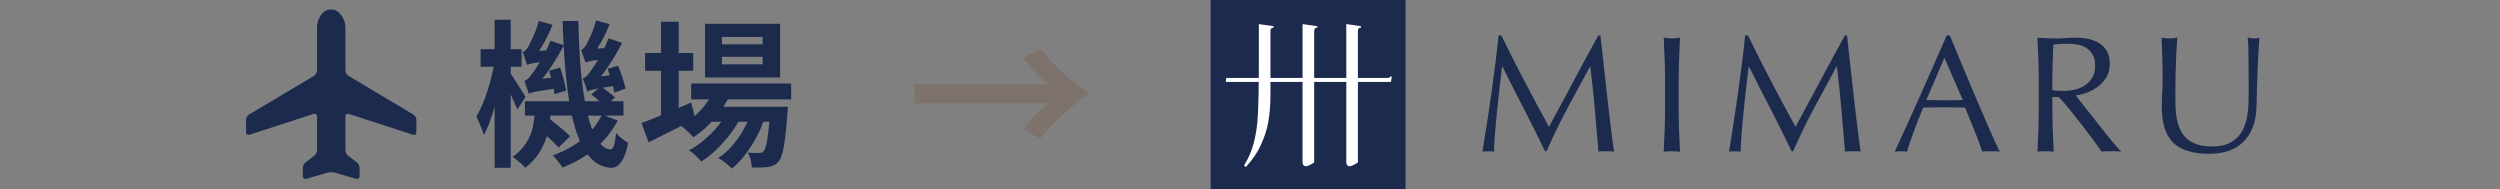
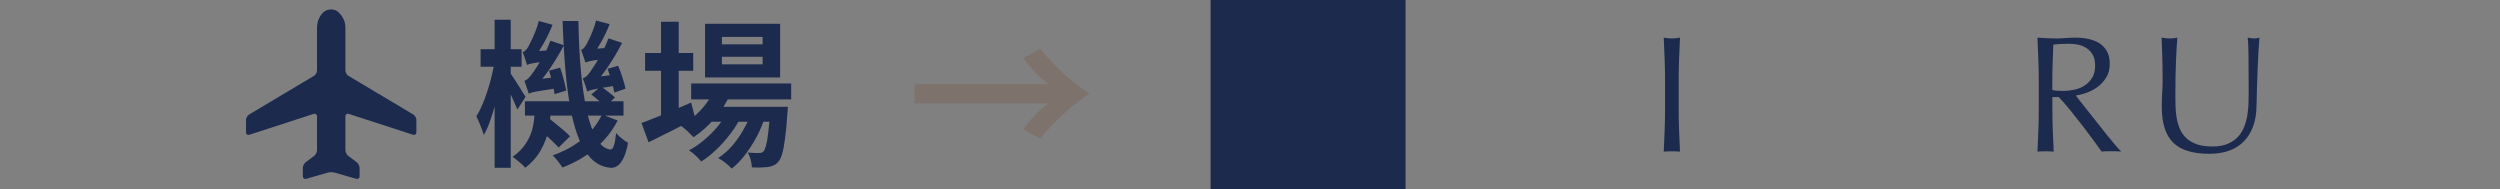
<svg xmlns="http://www.w3.org/2000/svg" width="317" height="24" viewBox="0 0 317 24" fill="none">
  <rect x="0" y="0" width="317" height="24" fill="#808080" stroke="none" />
  <path d="M52.369 17.086C52.605 17.162 52.797 17.022 52.797 16.774L52.797 15.202C52.797 14.955 52.623 14.649 52.411 14.522L44.184 9.619C43.971 9.492 43.797 9.186 43.797 8.939L43.797 3.446C43.797 3.199 43.722 2.809 43.629 2.579C43.629 2.579 43.138 1.36 42.279 1.224C42.187 1.207 42.094 1.198 42 1.196H41.996C41.888 1.197 41.781 1.208 41.675 1.229L41.578 1.25L41.43 1.296C40.716 1.535 40.348 2.572 40.348 2.572C40.257 2.855 40.206 3.149 40.197 3.446L40.197 8.939C40.197 9.186 40.023 9.492 39.811 9.619L31.584 14.522C31.371 14.649 31.197 14.955 31.197 15.202L31.197 16.774C31.197 17.022 31.39 17.162 31.625 17.085L39.769 14.442C40.005 14.366 40.197 14.505 40.197 14.753L40.197 19.043C40.197 19.29 40.035 19.615 39.837 19.763L38.757 20.574C38.559 20.723 38.397 21.047 38.397 21.295L38.397 22.346C38.397 22.594 38.592 22.741 38.83 22.672L41.563 21.887C41.801 21.818 42.191 21.818 42.428 21.887L45.165 22.672C45.402 22.741 45.597 22.594 45.597 22.346L45.597 21.294C45.597 21.047 45.435 20.722 45.237 20.574L44.157 19.763C43.96 19.614 43.797 19.29 43.797 19.042L43.797 14.752C43.797 14.505 43.99 14.365 44.225 14.442L52.369 17.086Z" fill="#1C2A4E" />
  <path d="M60.94 6.24H66.14V8.46H60.94V6.24ZM62.72 2.5H64.76V21.28H62.72V2.5ZM62.72 7.76L63.8 8.26C63.693 9.033 63.56 9.833 63.4 10.66C63.24 11.487 63.053 12.3 62.84 13.1C62.627 13.9 62.393 14.647 62.14 15.34C61.9 16.033 61.633 16.627 61.34 17.12C61.287 16.88 61.2 16.62 61.08 16.34C60.973 16.047 60.86 15.76 60.74 15.48C60.62 15.2 60.507 14.953 60.4 14.74C60.667 14.34 60.913 13.867 61.14 13.32C61.38 12.773 61.6 12.187 61.8 11.56C62.013 10.92 62.193 10.28 62.34 9.64C62.5 8.987 62.627 8.36 62.72 7.76ZM64.68 9.22C64.773 9.34 64.907 9.54 65.08 9.82C65.267 10.1 65.467 10.407 65.68 10.74C65.893 11.073 66.087 11.387 66.26 11.68C66.433 11.96 66.56 12.16 66.64 12.28L65.6 13.9C65.507 13.647 65.38 13.347 65.22 13C65.073 12.653 64.913 12.293 64.74 11.92C64.567 11.547 64.4 11.2 64.24 10.88C64.093 10.547 63.96 10.273 63.84 10.06L64.68 9.22ZM66.56 12.84H79.06V14.66H66.56V12.84ZM68.26 16.32L69.66 15.04C69.94 15.253 70.247 15.5 70.58 15.78C70.913 16.047 71.233 16.313 71.54 16.58C71.847 16.847 72.093 17.08 72.28 17.28L70.84 18.7C70.653 18.5 70.413 18.26 70.12 17.98C69.827 17.687 69.513 17.4 69.18 17.12C68.86 16.827 68.553 16.56 68.26 16.32ZM74.98 11.98L76.2 10.94C76.48 11.153 76.793 11.393 77.14 11.66C77.5 11.927 77.78 12.16 77.98 12.36L76.72 13.52C76.533 13.307 76.267 13.053 75.92 12.76C75.587 12.467 75.273 12.207 74.98 11.98ZM76.34 14.52L78.32 15.28C77.613 16.653 76.653 17.847 75.44 18.86C74.227 19.86 72.853 20.653 71.32 21.24C71.187 21.027 70.993 20.76 70.74 20.44C70.5 20.133 70.28 19.887 70.08 19.7C71.533 19.193 72.8 18.5 73.88 17.62C74.96 16.727 75.78 15.693 76.34 14.52ZM71.34 2.66H73.34C73.38 4.953 73.487 7.08 73.66 9.04C73.847 10.987 74.1 12.693 74.42 14.16C74.753 15.613 75.167 16.76 75.66 17.6C76.153 18.427 76.727 18.88 77.38 18.96C77.567 18.973 77.72 18.807 77.84 18.46C77.96 18.113 78.053 17.587 78.12 16.88C78.253 17.027 78.413 17.187 78.6 17.36C78.787 17.52 78.973 17.667 79.16 17.8C79.36 17.933 79.52 18.04 79.64 18.12C79.48 18.96 79.28 19.613 79.04 20.08C78.8 20.547 78.547 20.867 78.28 21.04C78.013 21.213 77.733 21.293 77.44 21.28C76.533 21.2 75.753 20.853 75.1 20.24C74.447 19.627 73.893 18.773 73.44 17.68C72.987 16.587 72.62 15.287 72.34 13.78C72.06 12.273 71.84 10.587 71.68 8.72C71.52 6.84 71.407 4.82 71.34 2.66ZM69.62 8.96L71.02 8.58C71.193 9.047 71.347 9.553 71.48 10.1C71.627 10.647 71.733 11.107 71.8 11.48L70.32 11.94C70.267 11.54 70.173 11.06 70.04 10.5C69.907 9.94 69.767 9.427 69.62 8.96ZM66.82 8.24C66.78 8.053 66.7 7.793 66.58 7.46C66.473 7.113 66.373 6.833 66.28 6.62C66.4 6.58 66.52 6.5 66.64 6.38C66.773 6.26 66.893 6.1 67 5.9C67.067 5.78 67.18 5.553 67.34 5.22C67.513 4.887 67.687 4.5 67.86 4.06C68.047 3.607 68.2 3.14 68.32 2.66L70.06 3.14C69.767 3.9 69.407 4.66 68.98 5.42C68.553 6.18 68.147 6.813 67.76 7.32V7.36C67.76 7.36 67.68 7.413 67.52 7.52C67.36 7.613 67.2 7.727 67.04 7.86C66.893 7.993 66.82 8.12 66.82 8.24ZM66.82 8.24L66.8 7L67.54 6.52L70.18 6.34C70.06 6.553 69.94 6.8 69.82 7.08C69.713 7.36 69.633 7.587 69.58 7.76C68.927 7.827 68.413 7.887 68.04 7.94C67.68 7.993 67.407 8.047 67.22 8.1C67.047 8.14 66.913 8.187 66.82 8.24ZM67.04 11.88C67.013 11.773 66.967 11.62 66.9 11.42C66.833 11.207 66.76 10.993 66.68 10.78C66.613 10.567 66.553 10.393 66.5 10.26C66.647 10.207 66.8 10.107 66.96 9.96C67.133 9.8 67.307 9.593 67.48 9.34C67.613 9.18 67.813 8.887 68.08 8.46C68.36 8.033 68.66 7.533 68.98 6.96C69.3 6.373 69.573 5.773 69.8 5.16L71.5 5.74C70.993 6.713 70.42 7.673 69.78 8.62C69.14 9.553 68.513 10.34 67.9 10.98V11.02C67.9 11.02 67.827 11.067 67.68 11.16C67.533 11.253 67.387 11.373 67.24 11.52C67.107 11.653 67.04 11.773 67.04 11.88ZM67.04 11.88L66.96 10.6L67.64 10.12L70.5 9.78C70.513 10.007 70.56 10.253 70.64 10.52C70.72 10.773 70.78 10.987 70.82 11.16C70.087 11.267 69.487 11.36 69.02 11.44C68.553 11.507 68.187 11.567 67.92 11.62C67.667 11.673 67.473 11.72 67.34 11.76C67.207 11.8 67.107 11.84 67.04 11.88ZM77.04 8.72L78.38 8.34C78.58 8.807 78.767 9.32 78.94 9.88C79.113 10.427 79.24 10.88 79.32 11.24L77.9 11.74C77.833 11.353 77.713 10.873 77.54 10.3C77.38 9.727 77.213 9.2 77.04 8.72ZM74.24 7.94C74.187 7.753 74.1 7.493 73.98 7.16C73.873 6.827 73.773 6.547 73.68 6.32C73.8 6.293 73.913 6.22 74.02 6.1C74.14 5.967 74.253 5.813 74.36 5.64C74.427 5.52 74.533 5.307 74.68 5C74.84 4.693 75 4.327 75.16 3.9C75.333 3.473 75.473 3.04 75.58 2.6L77.3 3.06C77.02 3.793 76.68 4.52 76.28 5.24C75.88 5.947 75.5 6.54 75.14 7.02V7.06C75.14 7.06 75.06 7.113 74.9 7.22C74.753 7.313 74.607 7.427 74.46 7.56C74.313 7.693 74.24 7.82 74.24 7.94ZM74.24 7.94L74.2 6.7L74.94 6.22L77.52 6.04C77.413 6.253 77.3 6.5 77.18 6.78C77.073 7.06 76.993 7.287 76.94 7.46C76.3 7.527 75.793 7.587 75.42 7.64C75.06 7.693 74.793 7.747 74.62 7.8C74.447 7.84 74.32 7.887 74.24 7.94ZM74.44 11.6C74.427 11.48 74.387 11.32 74.32 11.12C74.253 10.907 74.18 10.693 74.1 10.48C74.033 10.267 73.967 10.087 73.9 9.94C74.073 9.887 74.24 9.787 74.4 9.64C74.56 9.48 74.727 9.273 74.9 9.02C75.02 8.86 75.213 8.567 75.48 8.14C75.76 7.713 76.053 7.213 76.36 6.64C76.667 6.053 76.933 5.46 77.16 4.86L78.88 5.44C78.387 6.413 77.827 7.367 77.2 8.3C76.573 9.233 75.953 10.027 75.34 10.68V10.72C75.34 10.72 75.267 10.773 75.12 10.88C74.973 10.973 74.82 11.093 74.66 11.24C74.513 11.373 74.44 11.493 74.44 11.6ZM74.44 11.6L74.38 10.32L75.06 9.82L77.88 9.48C77.92 9.693 77.973 9.933 78.04 10.2C78.107 10.453 78.173 10.667 78.24 10.84C77.507 10.947 76.907 11.04 76.44 11.12C75.987 11.2 75.627 11.267 75.36 11.32C75.107 11.373 74.907 11.427 74.76 11.48C74.627 11.52 74.52 11.56 74.44 11.6ZM67.78 13.48H69.8V14.26C69.8 14.967 69.707 15.74 69.52 16.58C69.347 17.42 69.027 18.247 68.56 19.06C68.107 19.873 67.453 20.613 66.6 21.28C66.507 21.147 66.353 20.987 66.14 20.8C65.94 20.627 65.733 20.453 65.52 20.28C65.32 20.107 65.147 19.98 65 19.9C65.787 19.327 66.38 18.707 66.78 18.04C67.18 17.373 67.447 16.707 67.58 16.04C67.713 15.373 67.78 14.767 67.78 14.22V13.48ZM87.64 10.58H100.32V12.6H87.64V10.58ZM89.82 13.54H98.04V15.44H89.82V13.54ZM90.58 11.32L92.64 11.84C92.147 12.987 91.473 14.047 90.62 15.02C89.78 15.98 88.887 16.773 87.94 17.4C87.82 17.267 87.66 17.107 87.46 16.92C87.273 16.72 87.073 16.533 86.86 16.36C86.66 16.187 86.48 16.047 86.32 15.94C87.253 15.433 88.093 14.78 88.84 13.98C89.6 13.167 90.18 12.28 90.58 11.32ZM97.68 13.54H99.9C99.9 13.54 99.893 13.647 99.88 13.86C99.88 14.06 99.867 14.233 99.84 14.38C99.76 15.673 99.66 16.74 99.54 17.58C99.433 18.407 99.313 19.047 99.18 19.5C99.047 19.967 98.887 20.3 98.7 20.5C98.513 20.727 98.307 20.887 98.08 20.98C97.867 21.073 97.627 21.14 97.36 21.18C97.133 21.207 96.84 21.227 96.48 21.24C96.133 21.253 95.753 21.247 95.34 21.22C95.327 20.94 95.273 20.613 95.18 20.24C95.087 19.88 94.96 19.58 94.8 19.34C95.12 19.367 95.407 19.387 95.66 19.4C95.913 19.4 96.107 19.4 96.24 19.4C96.373 19.4 96.48 19.387 96.56 19.36C96.653 19.333 96.74 19.273 96.82 19.18C96.94 19.047 97.047 18.793 97.14 18.42C97.247 18.033 97.34 17.473 97.42 16.74C97.513 16.007 97.6 15.053 97.68 13.88V13.54ZM91.54 7.2V8.16H96.7V7.2H91.54ZM91.54 4.68V5.62H96.7V4.68H91.54ZM89.4 3.02H98.92V9.82H89.4V3.02ZM81.8 6.72H87.9V8.98H81.8V6.72ZM83.82 2.76H86.06V15.2H83.82V2.76ZM81.34 15.6C81.86 15.413 82.46 15.18 83.14 14.9C83.833 14.62 84.567 14.32 85.34 14C86.113 13.667 86.88 13.333 87.64 13L88.16 15.06C87.16 15.58 86.14 16.1 85.1 16.62C84.06 17.14 83.107 17.613 82.24 18.04L81.34 15.6ZM95.38 13.94L97 14.82C96.76 15.62 96.42 16.44 95.98 17.28C95.54 18.107 95.047 18.88 94.5 19.6C93.953 20.32 93.38 20.913 92.78 21.38C92.58 21.153 92.32 20.913 92 20.66C91.68 20.407 91.367 20.2 91.06 20.04C91.713 19.627 92.32 19.093 92.88 18.44C93.44 17.787 93.933 17.067 94.36 16.28C94.8 15.493 95.14 14.713 95.38 13.94ZM92.36 13.96L93.92 14.88C93.587 15.573 93.147 16.273 92.6 16.98C92.067 17.687 91.48 18.347 90.84 18.96C90.2 19.573 89.56 20.08 88.92 20.48C88.733 20.24 88.493 19.987 88.2 19.72C87.92 19.453 87.64 19.233 87.36 19.06C88.013 18.727 88.66 18.287 89.3 17.74C89.953 17.193 90.547 16.593 91.08 15.94C91.613 15.273 92.04 14.613 92.36 13.96Z" fill="#1C2A4E" />
  <path d="M132.928 10.656C132.416 10.288 131.864 9.8 131.272 9.192C130.696 8.584 130.184 7.976 129.736 7.368L131.896 6.168C132.456 6.872 133.08 7.576 133.768 8.28C134.456 8.968 135.176 9.624 135.928 10.248C136.696 10.856 137.44 11.4 138.16 11.88C137.44 12.344 136.696 12.888 135.928 13.512C135.176 14.136 134.456 14.8 133.768 15.504C133.08 16.192 132.456 16.888 131.896 17.592L129.736 16.392C130.184 15.768 130.696 15.16 131.272 14.568C131.864 13.96 132.416 13.472 132.928 13.104H115.96V10.656H132.928Z" fill="#7E736C" />
  <g clip-path="url(#clip0_5548_10090)">
-     <path d="M193.311 10.304C194.3 12.184 195.334 14.113 196.413 16.089C196.553 15.823 196.757 15.44 197.022 14.942C197.288 14.445 197.598 13.874 197.949 13.227C198.299 12.582 198.675 11.884 199.075 11.134C199.474 10.384 199.881 9.622 200.294 8.851C200.707 8.081 201.117 7.324 201.525 6.579C201.932 5.836 202.311 5.141 202.661 4.496H202.934C203.088 5.842 203.232 7.143 203.366 8.399C203.5 9.654 203.635 10.889 203.776 12.101C203.916 13.315 204.057 14.514 204.197 15.699C204.338 16.885 204.492 18.058 204.66 19.223C204.492 19.195 204.326 19.181 204.165 19.181H203.176C203.015 19.181 202.849 19.195 202.682 19.223C202.528 17.357 202.374 15.549 202.219 13.796C202.065 12.043 201.876 10.255 201.652 8.431H201.61C200.643 10.199 199.691 11.955 198.76 13.701C197.827 15.447 196.94 17.274 196.098 19.183H195.908C195.067 17.415 194.186 15.645 193.268 13.87C192.349 12.096 191.428 10.284 190.501 8.431H190.459C190.361 9.302 190.252 10.245 190.132 11.261C190.014 12.277 189.904 13.281 189.807 14.268C189.709 15.257 189.624 16.19 189.555 17.066C189.484 17.943 189.45 18.661 189.45 19.223C189.225 19.195 188.979 19.181 188.713 19.181C188.447 19.181 188.2 19.195 187.977 19.223C188.159 18.087 188.347 16.888 188.546 15.625C188.742 14.363 188.932 13.093 189.113 11.816C189.294 10.54 189.463 9.282 189.617 8.04C189.772 6.799 189.905 5.617 190.017 4.496H190.374C191.341 6.487 192.32 8.423 193.309 10.303L193.311 10.304Z" fill="#1C2A4E" />
    <path d="M211.076 7.498C211.041 6.607 211.002 5.7 210.961 4.773C211.144 4.802 211.318 4.826 211.488 4.846C211.655 4.867 211.825 4.878 211.992 4.878C212.16 4.878 212.329 4.868 212.497 4.846C212.664 4.826 212.841 4.801 213.023 4.773C212.981 5.7 212.942 6.607 212.908 7.498C212.873 8.389 212.856 9.296 212.856 10.223V13.841C212.856 14.766 212.873 15.679 212.908 16.576C212.944 17.474 212.981 18.358 213.023 19.226C212.7 19.198 212.358 19.184 211.992 19.184C211.626 19.184 211.284 19.198 210.961 19.226C211.003 18.358 211.042 17.472 211.076 16.576C211.112 15.679 211.129 14.766 211.129 13.841V10.223C211.129 9.296 211.112 8.389 211.076 7.498Z" fill="#1C2A4E" />
-     <path d="M224.578 10.304C225.567 12.184 226.602 14.113 227.68 16.089C227.821 15.823 228.024 15.44 228.29 14.942C228.556 14.445 228.866 13.874 229.216 13.227C229.567 12.582 229.943 11.884 230.342 11.134C230.742 10.384 231.148 9.622 231.562 8.851C231.975 8.081 232.385 7.324 232.793 6.579C233.199 5.836 233.578 5.141 233.929 4.496H234.202C234.356 5.842 234.5 7.143 234.633 8.399C234.767 9.654 234.903 10.889 235.043 12.101C235.184 13.315 235.324 14.514 235.465 15.699C235.605 16.885 235.759 18.058 235.927 19.223C235.759 19.195 235.594 19.181 235.433 19.181H234.444C234.283 19.181 234.117 19.195 233.949 19.223C233.795 17.357 233.641 15.549 233.487 13.796C233.333 12.043 233.143 10.255 232.92 8.431H232.877C231.91 10.199 230.959 11.955 230.027 13.701C229.094 15.447 228.207 17.274 227.366 19.183H227.176C226.334 17.415 225.454 15.645 224.536 13.87C223.616 12.096 222.695 10.284 221.769 8.431H221.727C221.628 9.302 221.52 10.245 221.4 11.261C221.281 12.277 221.171 13.281 221.075 14.268C220.976 15.257 220.892 16.19 220.822 17.066C220.751 17.943 220.717 18.661 220.717 19.223C220.492 19.195 220.247 19.181 219.981 19.181C219.715 19.181 219.468 19.195 219.244 19.223C219.427 18.087 219.615 16.888 219.813 15.625C220.01 14.363 220.199 13.093 220.38 11.816C220.562 10.54 220.731 9.282 220.885 8.04C221.039 6.799 221.173 5.617 221.285 4.496H221.642C222.609 6.487 223.588 8.423 224.577 10.303L224.578 10.304Z" fill="#1C2A4E" />
-     <path d="M253.576 19.225C253.379 19.196 253.193 19.183 253.019 19.183H251.903C251.727 19.183 251.542 19.196 251.346 19.225C251.247 18.901 251.114 18.514 250.946 18.056C250.778 17.601 250.592 17.123 250.389 16.626C250.186 16.128 249.979 15.623 249.767 15.11C249.557 14.599 249.361 14.111 249.178 13.649C248.729 13.635 248.274 13.625 247.81 13.617C247.348 13.61 246.884 13.606 246.421 13.606C245.986 13.606 245.559 13.61 245.138 13.617C244.716 13.623 244.289 13.635 243.854 13.649C243.406 14.743 242.999 15.784 242.633 16.773C242.269 17.762 241.995 18.578 241.814 19.223C241.575 19.195 241.316 19.181 241.035 19.181C240.754 19.181 240.495 19.195 240.256 19.223C241.392 16.77 242.5 14.328 243.58 11.901C244.66 9.475 245.747 7.007 246.841 4.496H247.241C247.578 5.309 247.942 6.189 248.335 7.136C248.728 8.083 249.127 9.039 249.534 10.008C249.94 10.975 250.347 11.937 250.755 12.89C251.161 13.843 251.544 14.731 251.901 15.552C252.258 16.373 252.582 17.105 252.87 17.75C253.158 18.395 253.391 18.886 253.574 19.223L253.576 19.225ZM244.256 12.682C244.62 12.682 244.999 12.689 245.392 12.702C245.785 12.717 246.162 12.724 246.528 12.724C246.921 12.724 247.314 12.721 247.707 12.714C248.1 12.707 248.492 12.697 248.885 12.682L246.55 7.339L244.257 12.682H244.256Z" fill="#1C2A4E" />
    <path d="M258.513 10.222C258.513 9.295 258.496 8.388 258.461 7.497C258.425 6.606 258.386 5.699 258.346 4.772C258.752 4.801 259.152 4.825 259.545 4.845C259.937 4.866 260.337 4.877 260.743 4.877C261.15 4.877 261.55 4.861 261.942 4.825C262.335 4.789 262.735 4.772 263.141 4.772C263.731 4.772 264.291 4.828 264.825 4.942C265.358 5.054 265.824 5.24 266.223 5.499C266.623 5.758 266.938 6.098 267.17 6.518C267.402 6.94 267.517 7.465 267.517 8.097C267.517 8.77 267.366 9.348 267.065 9.832C266.763 10.316 266.394 10.716 265.961 11.031C265.526 11.346 265.06 11.592 264.562 11.768C264.064 11.944 263.612 12.059 263.206 12.115C263.373 12.325 263.605 12.62 263.9 12.999C264.195 13.378 264.523 13.795 264.889 14.25C265.253 14.706 265.632 15.183 266.025 15.681C266.418 16.179 266.796 16.657 267.161 17.112C267.525 17.567 267.869 17.986 268.193 18.363C268.514 18.741 268.773 19.029 268.972 19.225C268.762 19.197 268.55 19.183 268.34 19.183H267.099C266.889 19.183 266.685 19.197 266.489 19.225C266.279 18.931 265.959 18.489 265.532 17.899C265.104 17.31 264.631 16.678 264.113 16.006C263.593 15.332 263.065 14.663 262.525 13.998C261.985 13.332 261.49 12.767 261.042 12.305H260.242V13.84C260.242 14.765 260.259 15.678 260.295 16.575C260.33 17.473 260.368 18.357 260.41 19.225C260.086 19.197 259.744 19.183 259.379 19.183C259.013 19.183 258.671 19.197 258.347 19.225C258.39 18.357 258.429 17.471 258.463 16.575C258.498 15.678 258.515 14.765 258.515 13.84V10.222H258.513ZM260.237 11.421C260.434 11.463 260.647 11.492 260.879 11.505C261.111 11.521 261.367 11.527 261.646 11.527C262.081 11.527 262.533 11.478 263.002 11.38C263.472 11.282 263.903 11.111 264.296 10.865C264.689 10.62 265.014 10.289 265.275 9.876C265.534 9.463 265.664 8.94 265.664 8.308C265.664 7.761 265.563 7.309 265.36 6.952C265.156 6.595 264.894 6.31 264.57 6.1C264.247 5.89 263.897 5.746 263.519 5.668C263.14 5.592 262.769 5.553 262.403 5.553C261.912 5.553 261.506 5.563 261.184 5.584C260.86 5.606 260.588 5.629 260.362 5.656C260.334 6.429 260.307 7.192 260.278 7.949C260.249 8.706 260.235 9.465 260.235 10.222V11.421H260.237Z" fill="#1C2A4E" />
    <path d="M285.132 11.611C285.132 9.62 285.125 8.084 285.112 7.004C285.098 5.923 285.063 5.18 285.007 4.773C285.161 4.802 285.308 4.826 285.449 4.846C285.589 4.867 285.73 4.878 285.869 4.878C286.052 4.878 286.262 4.843 286.5 4.773C286.458 5.265 286.416 5.85 286.375 6.529C286.333 7.21 286.297 7.94 286.27 8.717C286.241 9.496 286.214 10.296 286.186 11.117C286.157 11.936 286.136 12.732 286.123 13.504C286.109 14.444 285.965 15.286 285.691 16.029C285.418 16.773 285.029 17.404 284.524 17.922C284.02 18.442 283.398 18.833 282.663 19.101C281.927 19.367 281.082 19.501 280.128 19.501C278.025 19.501 276.496 19.023 275.543 18.07C274.589 17.116 274.112 15.608 274.112 13.547C274.112 12.888 274.129 12.302 274.164 11.791C274.2 11.279 274.217 10.756 274.217 10.223C274.217 9.044 274.203 7.999 274.175 7.088C274.146 6.177 274.119 5.405 274.09 4.773C274.257 4.802 274.44 4.826 274.637 4.846C274.833 4.867 275.016 4.878 275.184 4.878C275.338 4.878 275.489 4.868 275.636 4.846C275.783 4.826 275.934 4.801 276.088 4.773C276.059 5.082 276.032 5.485 276.003 5.982C275.975 6.48 275.947 7.044 275.919 7.676C275.89 8.307 275.87 8.987 275.856 9.716C275.842 10.446 275.836 11.203 275.836 11.989C275.836 12.466 275.842 12.959 275.856 13.472C275.87 13.984 275.919 14.482 276.003 14.966C276.088 15.45 276.225 15.912 276.413 16.354C276.603 16.796 276.872 17.182 277.223 17.511C277.573 17.841 278.015 18.1 278.548 18.29C279.082 18.48 279.741 18.574 280.526 18.574C281.312 18.574 281.947 18.463 282.472 18.237C282.999 18.014 283.429 17.718 283.766 17.353C284.103 16.989 284.365 16.568 284.555 16.092C284.744 15.616 284.882 15.118 284.965 14.598C285.049 14.08 285.098 13.56 285.112 13.042C285.125 12.522 285.132 12.046 285.132 11.611Z" fill="#1C2A4E" />
    <path d="M178.224 0H153.504V24H178.224V0Z" fill="#1C2A4E" />
-     <path d="M176.344 9.692L176.315 9.697L176.3 9.716C176.235 9.797 176.169 9.88 175.912 9.88H172.183V3.935C172.183 3.664 172.298 3.518 172.535 3.5L172.581 3.495V3.324L170.71 3.053V9.879H166.639V3.935C166.639 3.664 166.754 3.518 166.991 3.5L167.037 3.495V3.324L165.166 3.053V9.879H161.095V3.935C161.095 3.664 161.21 3.518 161.447 3.5L161.493 3.495V3.324L159.622 3.053L159.619 8.101C159.619 8.736 159.619 9.325 159.613 9.88H155.5L155.426 10.387H159.607C159.583 13.438 159.502 15.252 159.331 16.346C159.067 18.056 158.714 19.429 157.744 20.977L157.971 21.192C158.826 20.213 159.392 19.455 159.93 18.257C160.745 16.474 161.06 14.832 161.093 12.194V10.387H165.164V20.505C165.164 20.777 165.237 20.953 165.383 21.031C165.615 21.155 166.006 21.021 166.617 20.61L166.639 20.594V10.387H170.71V20.505C170.71 20.777 170.783 20.953 170.928 21.031C171.16 21.155 171.552 21.021 172.163 20.61L172.185 20.594V10.387H176.379L176.479 9.692H176.346H176.344Z" fill="white" />
  </g>
  <defs>
    <clipPath id="clip0_5548_10090">
      <rect width="134" height="24" fill="white" transform="translate(153)" />
    </clipPath>
  </defs>
</svg>